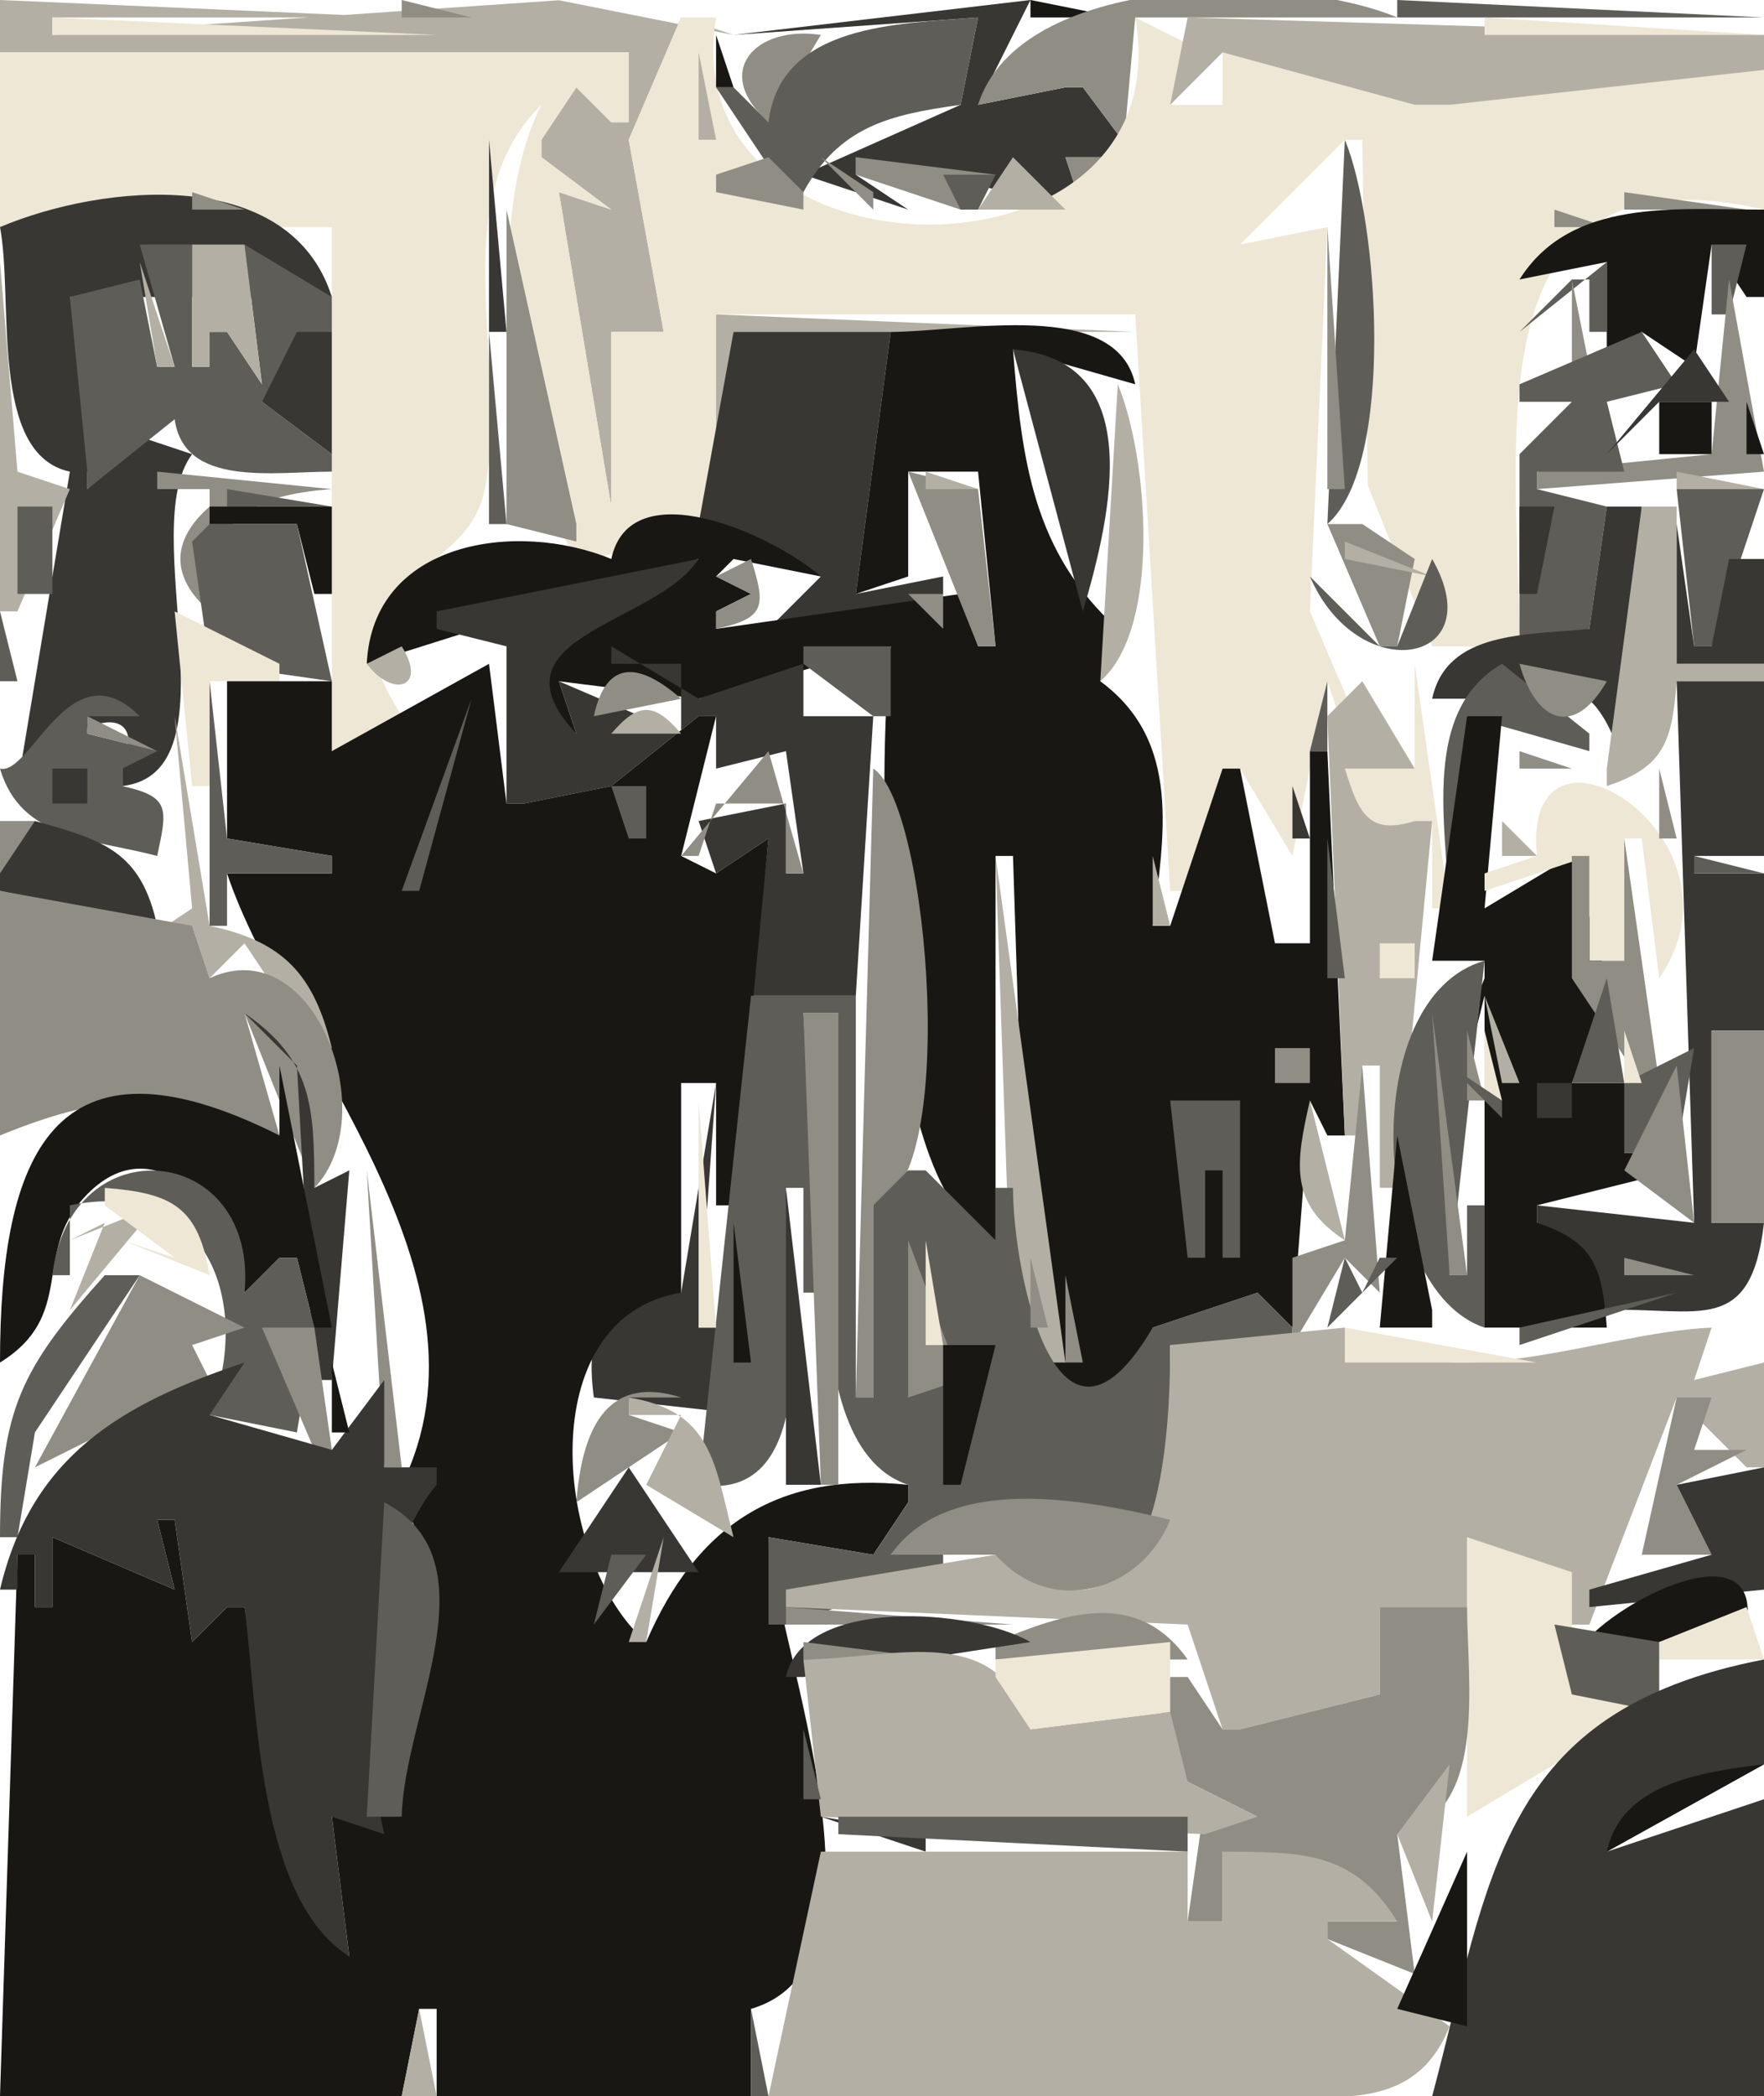
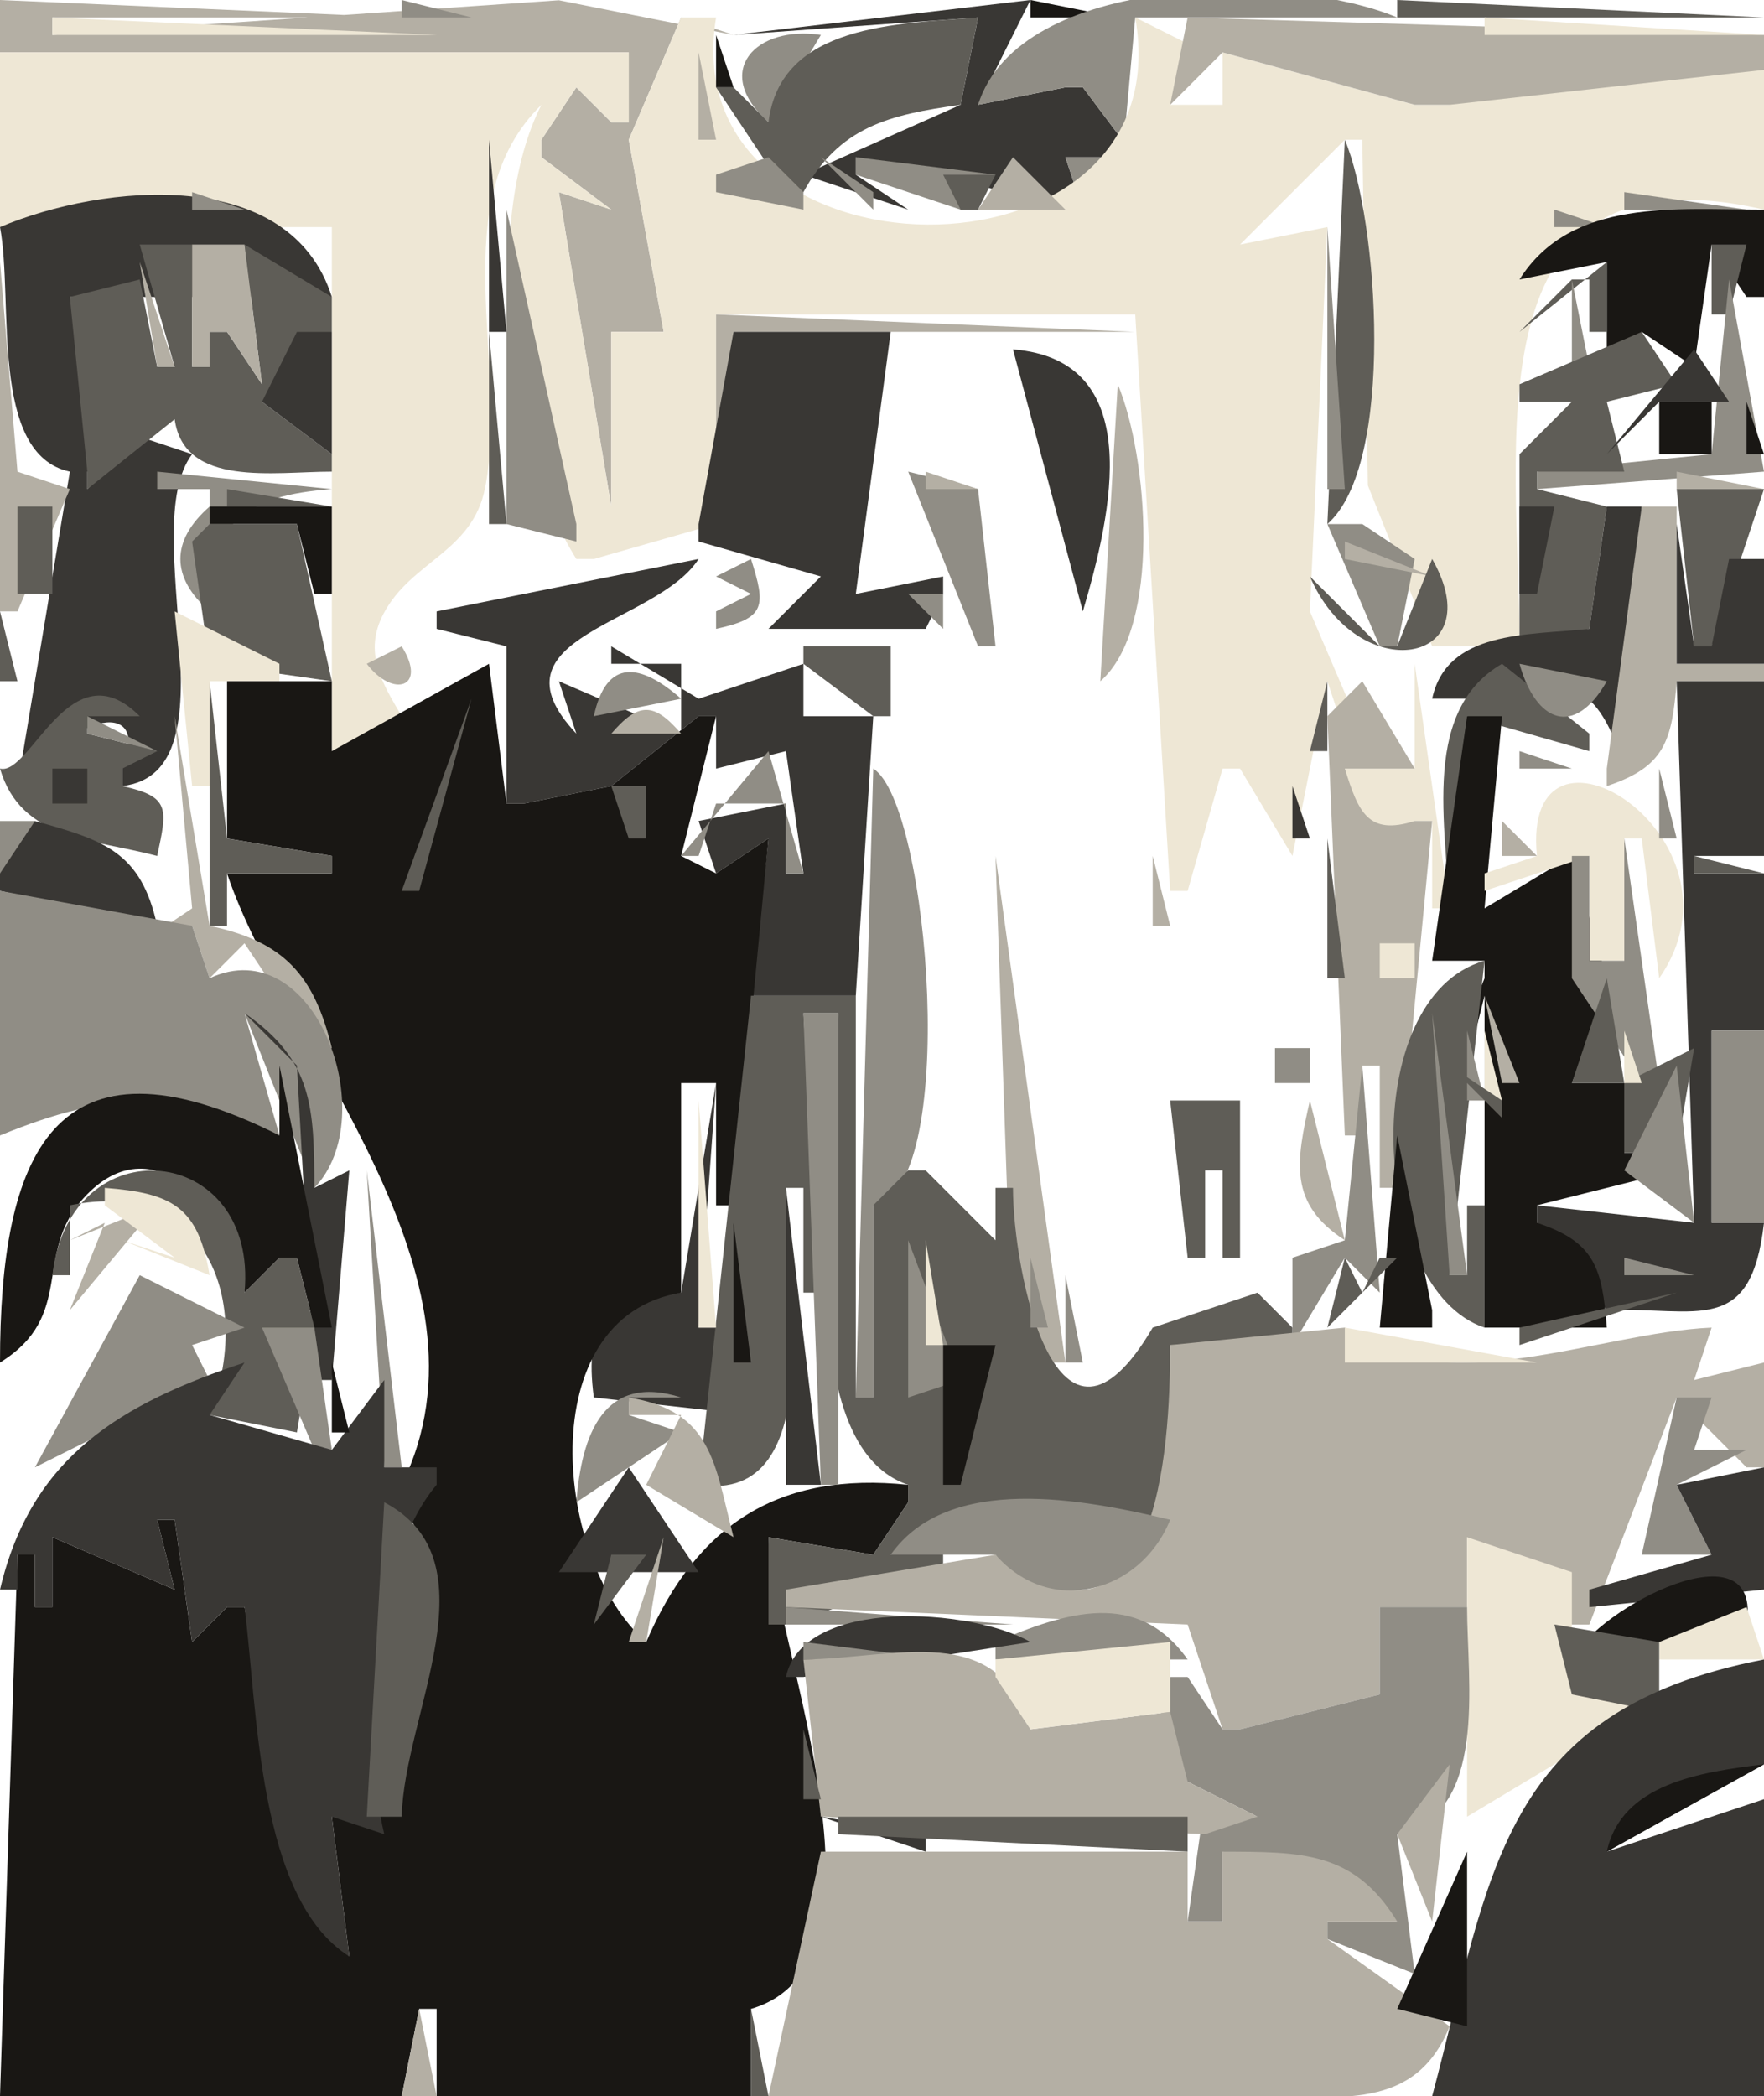
<svg xmlns="http://www.w3.org/2000/svg" viewBox="0 0 101 120">
  <path d="M0 0v3h36v4h-1l-2-2-2 3v1l4 3-3-1 3 18V19h3L36 8l3-7 3 1L32 .015 3 2V1h20L0 0z" fill="#b4afa4" />
  <path d="M23 0v1h4l-4-1z" fill="#908d85" />
  <path d="M42 2l14-1-1 5-9 4 6 2-3-2V9l13 3-1-3h4l-3-4h-1l-5 1 3-6-17 2z" fill="#393734" />
  <path d="M59 0v1h5l-5-1z" fill="#191714" />
  <path d="M56 6l5-1h1l3 4h-4l1 3h2l1-11h15c-6.238-2.618-21.621-2.532-24 5z" fill="#908d85" />
  <path d="M80 0v1h21L80 0z" fill="#5f5d57" />
  <path d="M3 1v1h22L3 1m36 0l-3 7 2 11h-3v10l-3-18 3 1-4-3V8l2-3 2 2h1V3H0v10h19v30l4-2c-1.123-1.91-2.213-3.65-1.038-5.873 1.592-3.011 5.082-3.513 5.81-7.185C29.183 20.816 25.333 11.55 31 6c-3.388 6.605-1.909 19.792 2 26h1l7-2V18h24l2 33h1l2-7h1l3 5 2-10 1 3h1l-3-7 1-22-5 1 6-6h1l.318 19.791L82 37h5c0-11.407-3.104-28.93 14-25V4c-4.93 0-14.587-1.906-18 2h-2L70 3v3h-3l2-2V3l-4-2c2.825 15.998-26.566 15.622-24 0h-2z" fill="#eee7d5" />
  <path d="M44 7l3-5c-3.724-.57-6.274 2.096-3 5z" fill="#908d85" />
  <path d="M44 7l-2-2h-1l4 6h1c2.046-3.747 4.902-4.433 9-5l1-5c-4.599.37-11.319.36-12 6z" fill="#5f5d57" />
  <path d="M68 1l-1 5 3-3 11 3h2l18-2V2L68 1z" fill="#b4afa4" />
  <path d="M85 1v1h16L85 1z" fill="#eee7d5" />
  <path d="M41 2v3h1l-1-3z" fill="#191714" />
  <path d="M40 3v5h1l-1-5z" fill="#b4afa4" />
  <path d="M28 8l3-2-3 2z" fill="#908d85" />
  <path d="M28 8v11h1L28 8m13 2l3-1-3 1z" fill="#393734" />
  <path d="M77 8l-1 22c3.902-3.41 2.925-17.413 1-22z" fill="#5f5d57" />
  <path d="M41 10v1l5 1v-1l-2-2-3 1z" fill="#908d85" />
  <path d="M44.333 9.667l.334.666-.334-.666z" fill="#eee7d5" />
  <path d="M47 9l3 3v-1l-3-2m2 0v1l6 2 2-2-8-1z" fill="#908d85" />
  <path d="M58 9l-2 3h5l-3-3z" fill="#b4afa4" />
  <path d="M54 10l1 2h1l1-2h-3z" fill="#5f5d57" />
  <path d="M0 13c.792 4.19-.64 13.006 4 14L1 45h1c1.151-3.631 6.845-5.518 5-1v1c6.669-.785.762-14.683 4-19l-3-1-3 3v-1c3.257-2.893-.056-6.496-1-10h15c-2.382-7.543-13.064-6.505-19-4z" fill="#393734" />
  <path d="M11 11v1h3l-3-1z" fill="#908d85" />
  <path d="M71 14l6-2-6 2z" fill="#b4afa4" />
  <path d="M93 11v1h7l-7-1m-64 1v18l4 1v-1l-4-18m60 0v1h3l-3-1z" fill="#908d85" />
  <path d="M87 16l5-1v6l2-2 3 2 1-7 2 3h1v-5c-5.022.003-11.044-.691-14 4z" fill="#191714" />
  <path d="M18 13l1 1-1-1m58 0v15h1l-1-15z" fill="#908d85" />
  <path d="M8 14l2 7H9l-1-5-4 1 1 10v1l5-4c.542 3.916 5.685 2.998 9 3v-1l-4-3 4-4v-2l-5-3 1 8-2-3h-1v2h-1v-7H8z" fill="#5f5d57" />
  <path d="M11 14v7h1v-2h1l2 3-1-8h-3z" fill="#b4afa4" />
  <path d="M98 14v4h1l1-4h-2z" fill="#5f5d57" />
  <path d="M0 15v20h1l3-7-3-1-1-12m8 0l1 6h1l-2-6z" fill="#b4afa4" />
  <path d="M87 19l3-3h1v3h1v-4l-5 4z" fill="#5f5d57" />
  <path d="M90 16v5h1l-1-5m9 0l-1 10-10 1v1l13-1-2-11z" fill="#908d85" />
  <path d="M41 18v12h1V19h23l-24-1z" fill="#b4afa4" />
  <path d="M100.33 18.667l.34.666-.34-.666z" fill="#191714" />
  <path d="M17 19l-2 4 4 3v-7h-2z" fill="#393734" />
  <path d="M28 19v11h1l-1-11z" fill="#5f5d57" />
  <path d="M42 19l-2 11v1l7 2-3 3h9l1-2v-1l-5 1 2-15h-9z" fill="#393734" />
-   <path d="M51 19l-2 15 3-1v-6h4l1 10h-1l-1-3-14 2v-1l2-1-2-1 1-1 5 1c-2.762-2.415-10.912-6.078-12-1-5.413-2.233-13.665-1.04-14 6l19-6c-2.697 2.767-13.973 5.486-7 10l-1-3 8 1 11-3c-.793 6.822-.882 31.716 6 34V49h1l1 31c3.569-.197 5.757-.462 7-4l6-2 2 2 1-13 1 2h1l-1-22h-1v11h-2l-2-10h-1l-3 9h-1c.645-5.129 1.682-10.552-3-14l1-3c-4.868-4.409-5.501-9.679-6-16l7 2c-1.064-4.964-9.795-3-14-3z" fill="#191714" />
  <path d="M87 22l3-3-3 3z" fill="#393734" />
  <path d="M94 19l-7 3v1h3l-3 3v11l4-1 1-7-4-1v-1h5l-1-4 4-1-2-3z" fill="#5f5d57" />
  <path d="M58 20l4 15c1.672-5.654 3.664-14.388-4-15m39 0l-5 6 3-3h4l-2-3z" fill="#393734" />
  <path d="M5.333 22.667l.334.666-.334-.666z" fill="#191714" />
  <path d="M64 22l-1 17c3.529-3.084 2.718-12.905 1-17z" fill="#b4afa4" />
  <path d="M13.333 23.667l.334.666-.334-.666z" fill="#eee7d5" />
  <path d="M87 26l3-3-3 3m8-3v3h3v-3h-3m5 0v3h1l-1-3z" fill="#191714" />
  <path d="M8.667 24.333l.666.334-.666-.334z" fill="#b4afa4" />
  <path d="M11 24l1 1-1-1z" fill="#eee7d5" />
  <path d="M9 27v1h3v1c-2.23 1.947-2.23 4.053 0 6-.083-5.088 2.038-6.636 7-7L9 27m43 0l4 10h1l-1-9-4-1z" fill="#908d85" />
  <path d="M53 27v1h3l-3-1m43 0v1h5l-5-1z" fill="#b4afa4" />
  <path d="M10.667 28.333l.666.334-.666-.334z" fill="#eee7d5" />
  <path d="M13 28v1h6l-6-1z" fill="#5f5d57" />
  <path d="M94.667 28.333l.666.334-.666-.334z" fill="#eee7d5" />
  <path d="M96 28l1 9h1l3-9h-5M1 29v5h2v-5H1z" fill="#5f5d57" />
  <path d="M12 29v1h5l1 4h1v-5h-7z" fill="#191714" />
  <path d="M87 29v5h1l1-5h-2m5 0l-1 7c-3.57.375-8.162.088-9 4h5c3.504-1.92 5.029.656 6 4h1V29h-2z" fill="#393734" />
  <path d="M94 29l-2 15v1c3.321-1.099 3.737-2.59 4-6h5v-1h-5v-9h-2z" fill="#b4afa4" />
  <path d="M12 30l-1 1 1 7 7 1-2-9h-5z" fill="#5f5d57" />
  <path d="M27 30l1 1-1-1z" fill="#908d85" />
  <path d="M34.333 30.667l.334.666-.334-.666z" fill="#5f5d57" />
  <path d="M76 30l3 7h1l1-5-3-2h-2z" fill="#908d85" />
  <path d="M77 31v1l5 1-5-2z" fill="#b4afa4" />
  <path d="M96 30v8h5v-6h-2l-1 5h-1l-1-7m-71 5v1l4 1v9h1l5-1 5-4h1v3l4-1 1 7h-1v-4l-5 1 1 3 3-2-3 28h-1l1-14-2 12c-4.297.343-5.567 1.673-5 6l9 1-1-11h1v3h1l-1-16h6l1-16h-4v-3l-6 2-5-3v1h4v4l-7-3 1 3c-5.285-5.606 4.557-6.213 7-10l-15 3z" fill="#393734" />
  <path d="M23.667 32.333l.666.334-.666-.334M41 33l2 1-2 1v1c2.851-.614 2.854-1.303 2-4l-2 1z" fill="#908d85" />
  <path d="M82 32l-2 5h-1l-4-4c2.747 6.398 10.46 5.062 7-1z" fill="#5f5d57" />
  <path d="M52 34l2 2v-2h-2z" fill="#908d85" />
  <path d="M0 35v4h1l-1-4z" fill="#5f5d57" />
  <path d="M10 35l1 10h1v-6h4v-1l-6-3z" fill="#eee7d5" />
  <path d="M23 36l5 2-5-2z" fill="#908d85" />
  <path d="M20 37l1 1-1-1m2.333.667l.334.666-.334-.666z" fill="#5f5d57" />
  <path d="M23 37l-2 1c1.491 1.972 3.498 1.387 2-1z" fill="#b4afa4" />
  <path d="M28.333 37.667l.334.666-.334-.666z" fill="#eee7d5" />
  <path d="M46 37v1l4 3h1v-4h-5z" fill="#5f5d57" />
  <path d="M19 43v-4h-6v9l6 1v1h-6c3.334 9.968 15.907 23.044 10 35v1c3.111 4.509 1.865 16.42-4 18l1 8c-4.946-4.71-4.743-13.518-6-20h-1l-2 2-1-7H9l1 4-7-3v4H2v-3H1l-1 31h23l1-5h1v5h18v-5c8.761-2.56 1.442-20.73 1-27l6 1 2-3v-1c-7.348-.763-12.08 2.206-15 9-5.268-4.56-6.64-18.577 2-20V62h2v7h1l2-21-3 2-2-1 2-8h-1l-5 4-5 1h-1l-1-8-9 5z" fill="#191714" />
  <path d="M34 41l5-1c-2.332-2.036-4.28-2.345-5 1z" fill="#908d85" />
  <path d="M37.667 38.333l.666.334-.666-.334z" fill="#eee7d5" />
  <path d="M46 38l4 3-4-3z" fill="#b4afa4" />
  <path d="M81 38v6h-4c.426 2.5 1.499 5.435 4 3h1v5h1l-2-14z" fill="#eee7d5" />
  <path d="M83 53h1V41l7 2v-1l-5-4c-4.894 2.843-3 9.933-3 15z" fill="#5f5d57" />
  <path d="M87 38c.943 3.363 3.141 4.253 5 1l-5-1z" fill="#908d85" />
  <path d="M89.667 38.333l.666.334-.666-.334z" fill="#eee7d5" />
  <path d="M12 39v14h1v-3h6v-1l-6-1-1-9m64 0l-1 4h1v-4z" fill="#5f5d57" />
  <path d="M78 39l-2 2 1 24h1v-4h1v7h1l2-21h-1c-2.668.84-3.215-.489-4-3h4l-3-5z" fill="#b4afa4" />
  <path d="M96 39l1 31-9-1v1l4 5c5.21-.19 8.25 1.551 9-5h-3V59h3v-9h-4v-1h4V39h-5z" fill="#393734" />
  <path d="M0 44c1.196 4.089 5.26 4.01 9 5 .577-2.711.767-3.395-2-4v-1l2-1-4-1v-1h3c-3.984-3.984-6.239 3.44-8 3m27-4l-4 11h1l3-11z" fill="#5f5d57" />
  <path d="M35 42h4c-1.556-1.813-2.444-1.813-4 0z" fill="#b4afa4" />
  <path d="M92 40l-1 4 1-4z" fill="#191714" />
  <path d="M5 41v1l4 1-4-2z" fill="#908d85" />
  <path d="M10 41l1 11-3 2 3-1 1 3 2-2 4 6h1c-1.022-4.196-2.749-6.1-7-7l-2-12z" fill="#b4afa4" />
  <path d="M84 41l-2 14h3v1l-2 5h1l1-4v19h7c-.263-3.41-.679-4.901-4-6v-1l8-2v-1h-3v-4h-3l2-5v-1l-2-7-5 3 1-11h-2z" fill="#191714" />
  <path d="M20 42l1 1-1-1z" fill="#5f5d57" />
  <path d="M41 45l3-2-3 2z" fill="#b4afa4" />
  <path d="M44 43l-5 6h1l1-3h4v4h1l-2-7z" fill="#908d85" />
  <path d="M46 45l3-1-3 1z" fill="#b4afa4" />
  <path d="M74.333 43.667l.334.666-.334-.666z" fill="#5f5d57" />
  <path d="M87 43v1h3l-3-1z" fill="#908d85" />
  <path d="M88 49l-3 1v1l6-2v6h2v-7h1l1 8c5.62-8.075-7.941-16.446-7-7z" fill="#eee7d5" />
  <path d="M3 44v2h2v-2H3z" fill="#393734" />
  <path d="M47.667 44.333l.666.334-.666-.334z" fill="#eee7d5" />
  <path d="M50 44l-1 36h1V69c4.983-.744 3.249-22.94 0-25z" fill="#908d85" />
  <path d="M87.333 44.667l.334.666-.334-.666z" fill="#b4afa4" />
  <path d="M95 44v4h1l-1-4z" fill="#908d85" />
  <path d="M35 45l1 3h1v-3h-2z" fill="#5f5d57" />
  <path d="M74 45v3h1l-1-3z" fill="#393734" />
  <path d="M0 47v3h2v-3H0z" fill="#908d85" />
  <path d="M2 47l-2 3v1l9 2c-.923-4.234-3.02-4.896-7-6z" fill="#393734" />
  <path d="M9 47l2 5-2-5z" fill="#191714" />
  <path d="M86 47v2h2l-2-2z" fill="#b4afa4" />
  <path d="M76 48v8h1l-1-8z" fill="#5f5d57" />
  <path d="M93 48v7h-2v-6h-1v7l4 6h1l-2-14z" fill="#908d85" />
  <path d="M57 49l1 29h3l-4-29m9 0v4h1l-1-4z" fill="#b4afa4" />
  <path d="M73 49l2 5-2-5z" fill="#908d85" />
  <path d="M97 49v1h4l-4-1z" fill="#5f5d57" />
  <path d="M74.333 50.667l.334.666-.334-.666z" fill="#393734" />
  <path d="M0 51v14c6.553-2.669 9.437-2.329 16 0l-2-7 4 10c3.978-4.144-.026-14.791-6-12l-1-3-11-2m19.333.667l.334.666-.334-.666M85 51l1 1-1-1z" fill="#908d85" />
  <path d="M19 53l1 1-1-1m60 1v2h2v-2h-2z" fill="#eee7d5" />
  <path d="M17 55l1 1-1-1m68 21v-7h-1v4h-1l2-18c-7.357 2.079-6.541 18.829 0 21m7-20l-2 6h3v4h3l1-6-4 2-1-6m-49 1l-3 28c7.589 1.16 5-11.93 5-17h1v6h1l-1-16h2c0 6.511-3.229 24.601 4 27v1l-2 3-6-1v5h1l9-3v-1h-3c4.467-4.186 10.391-3.041 16-2V77h7v-1l-2-2-6 2c-5.488 9.366-7.997-3.189-8-8h-1v3l-4-4h-1l-2 2v11h-1V57h-6z" fill="#5f5d57" />
  <path d="M85 57l1 5h1l-2-5z" fill="#b4afa4" />
-   <path d="M90.667 57.333l.666.334-.666-.334z" fill="#908d85" />
  <path d="M14 58l3 3 1 18h1l1-12-2 1c-.016-4.547-.065-7.311-4-10z" fill="#393734" />
  <path d="M46 58l1 27h1V58h-2m36 0l1 15h1l-2-15m2 1v4h1l-1-4z" fill="#908d85" />
  <path d="M85 59v4h1l-1-4m8 0v3h1l-1-3z" fill="#eee7d5" />
  <path d="M98 59v11h3V59h-3m-25 1v2h2v-2h-2z" fill="#908d85" />
  <path d="M16 61v4C2.973 58.452 0 66.243 0 78c4.354-2.697 1.864-6.182 4.782-9.407C9.007 63.924 13.588 69.981 14 74l2-2h1l1 4h1l-3-15z" fill="#191714" />
  <path d="M78 61l-1 10-3 1v5l3-5 2 2-1-13z" fill="#908d85" />
  <path d="M83 61l3 3v-1l-3-2z" fill="#5f5d57" />
  <path d="M96 61l-3 6 4 3-1-9z" fill="#908d85" />
-   <path d="M88 62v2h2v-2h-2z" fill="#393734" />
  <path d="M40 63v13h1l-1-13z" fill="#eee7d5" />
  <path d="M67 63l1 9h1v-5h1v5h1v-9h-4z" fill="#5f5d57" />
  <path d="M75 63c-.807 3.549-1.223 5.904 2 8l-2-8z" fill="#b4afa4" />
  <path d="M80 65l-1 11h3v-1l-2-10z" fill="#191714" />
  <path d="M3 73h1v-4c7.731-1.595 10.565 5.409 8 12l5 1 1-6-1-4h-1l-2 2c.808-8.583-10.003-9.659-11-1z" fill="#5f5d57" />
  <path d="M20.333 66.667l.334.666-.334-.666z" fill="#eee7d5" />
  <path d="M21 67l1 17h1l-2-17z" fill="#908d85" />
  <path d="M4 71l2-1-2 5 5-6-5 2z" fill="#b4afa4" />
  <path d="M6 68v1l4 3-3-1 5 2c-.652-3.911-2.136-4.7-6-5z" fill="#eee7d5" />
  <path d="M45 68v17h2l-2-17z" fill="#393734" />
  <path d="M73 68l2 4-2-4z" fill="#5f5d57" />
  <path d="M5.333 70.667l.334.666-.334-.666m3.334-.334l.666.334-.666-.334z" fill="#393734" />
  <path d="M22.333 70.667l.334.666-.334-.666z" fill="#5f5d57" />
  <path d="M42 70v8h1l-1-8z" fill="#191714" />
  <path d="M8.667 71.333l.666.334-.666-.334M52 71v9l3-1-3-8z" fill="#908d85" />
  <path d="M53 71v6h1l-1-6z" fill="#eee7d5" />
  <path d="M59 72v4h1l-1-4z" fill="#908d85" />
  <path d="M77 72l-1 4 4-4h-1l-1 2-1-2z" fill="#5f5d57" />
  <path d="M93 72v1h4l-4-1z" fill="#908d85" />
-   <path d="M6 73c-4.787 5.332-6 7.706-6 15h1l1-6 6-9H6z" fill="#5f5d57" />
  <path d="M8 73L2 84l10-5-1-2 3-1-6-3m53 0v5h1l-1-5z" fill="#908d85" />
  <path d="M74.333 74.667l.334.666-.334-.666z" fill="#393734" />
  <path d="M87 76v1l9-3-9 2z" fill="#5f5d57" />
  <path d="M100.33 74.667l.34.666-.34-.666z" fill="#191714" />
  <path d="M11 78l3-2-3 2z" fill="#eee7d5" />
  <path d="M15 76l3 7h1l-1-7h-3z" fill="#908d85" />
  <path d="M67 77c0 6.128-.734 19.011-10 12l-12 2v1l23 1 2 6h1l8-2v-5h5v-4l6 5h1l5-13 4 4h1v-6l-4 1 1-3c-6.614.285-15.262 4.347-21 0l-10 1z" fill="#b4afa4" />
  <path d="M77 76v2h11l-11-2m20 3l4-1-4 1z" fill="#eee7d5" />
  <path d="M99.667 76.333l.663.334-.663-.334z" fill="#b4afa4" />
  <path d="M54 77v8h1l2-8h-3z" fill="#191714" />
  <path d="M0 91h1v-2h1v3h1v-4l7 3-1-4h1l1 7 2-2h1c.754 5.838.738 16.68 6 20l-1-8 3 1c-1.303-5.489-.65-15.722 3-20v-1h-3v-5l-3 4-7-2 2-3C6.947 80.352 1.798 83.349 0 91z" fill="#393734" />
  <path d="M19 78v4h1l-1-4z" fill="#191714" />
  <path d="M33 86l6-4-3-1v-1h3c-4.438-1.411-5.705 2.133-6 6z" fill="#908d85" />
  <path d="M36 80v1h3l-2 4 5 3c-1.092-4.247-1.216-7.214-6-8z" fill="#b4afa4" />
  <path d="M96 80l-2 9h4l-2-4 4-2h-3l1-3h-2z" fill="#908d85" />
  <path d="M98 80l-1 3 1-3z" fill="#393734" />
  <path d="M23 81l2 3-2-3z" fill="#b4afa4" />
  <path d="M35 82l1 1-1-1m3 0l1 1-1-1z" fill="#191714" />
  <path d="M36.667 83.333l.666.334-.666-.334z" fill="#eee7d5" />
  <path d="M36 84l-4 6h8l-4-6m60 1l2 4-7 2v1l10-1v-7l-5 1z" fill="#393734" />
  <path d="M22 86l-1 18h2c.125-5.864 5.399-14.633-1-18z" fill="#5f5d57" />
  <path d="M51 89h6c3.143 3.597 8.322 2.173 10-2-4.953-1.179-12.69-2.684-16 2m-14.333-1.667l.666.334-.666-.334z" fill="#908d85" />
  <path d="M33 88l2 4-2-4m5 0l-2 6h1l1-6z" fill="#b4afa4" />
-   <path d="M84 88v16l10-6v-1h-4v-7l-6-2z" fill="#eee7d5" />
+   <path d="M84 88v16l10-6v-1h-4v-7z" fill="#eee7d5" />
  <path d="M35 89l-1 4 3-4h-2z" fill="#5f5d57" />
  <path d="M90 95l10-2c.96-5.853-8.501-1.006-10 2z" fill="#191714" />
  <path d="M98.667 91.333l.666.334-.666-.334z" fill="#5f5d57" />
  <path d="M45 92v1h13l-13-1m12 2v1h11c-2.859-4.046-6.963-2.708-11-1m22-2v5l-8 2h-1l-2-3h-1l-1 4 2 2 4 2-3-1-1 7h2v-4l10 4h-4v1l5 2-1-8c5.239-1.12 4-8.674 4-13h-5m16 2l3-2-3 2z" fill="#908d85" />
  <path d="M95 94v1h6l-1-3-5 2z" fill="#eee7d5" />
  <path d="M45 96h1l13-2c-3.378-1.946-13.017-2.588-14 2z" fill="#393734" />
  <path d="M89 93l1 4 5 1v-4l-6-1z" fill="#5f5d57" />
  <path d="M46 94v1h8l-8-1z" fill="#908d85" />
  <path d="M46 95l1 9 22 1 3-1-4-2-1-4-8 1c-1.784-6.306-7.738-4.044-13-4z" fill="#b4afa4" />
  <path d="M57 95v1l2 3 8-1v-4l-10 1z" fill="#eee7d5" />
  <path d="M95 97l3-1-3 1z" fill="#908d85" />
  <path d="M82 120h19v-17l-9 3 9-5v-6c-15.214 2.934-15.642 12.43-19 25z" fill="#393734" />
  <path d="M46 99v4h1l-1-4z" fill="#5f5d57" />
  <path d="M83 101l-3 4 2 5 1-9z" fill="#b4afa4" />
  <path d="M92 106l9-5c-3.635.44-8.17 1.11-9 5z" fill="#191714" />
  <path d="M47 104l6 2v-1l-6-1z" fill="#393734" />
  <path d="M48 104v1l20 1v-2H48z" fill="#5f5d57" />
  <path d="M47 106l-3 14h28c4.66 0 9.033.89 11-4l-7-5v-1h4c-2.488-4.06-5.513-3.98-10-4v4h-2v-4H47z" fill="#b4afa4" />
  <path d="M84 106l-4 9 4 1v-10z" fill="#191714" />
  <path d="M24 115l-1 5h2l-1-5z" fill="#b4afa4" />
  <path d="M43 115v5h1l-1-5z" fill="#5f5d57" />
</svg>